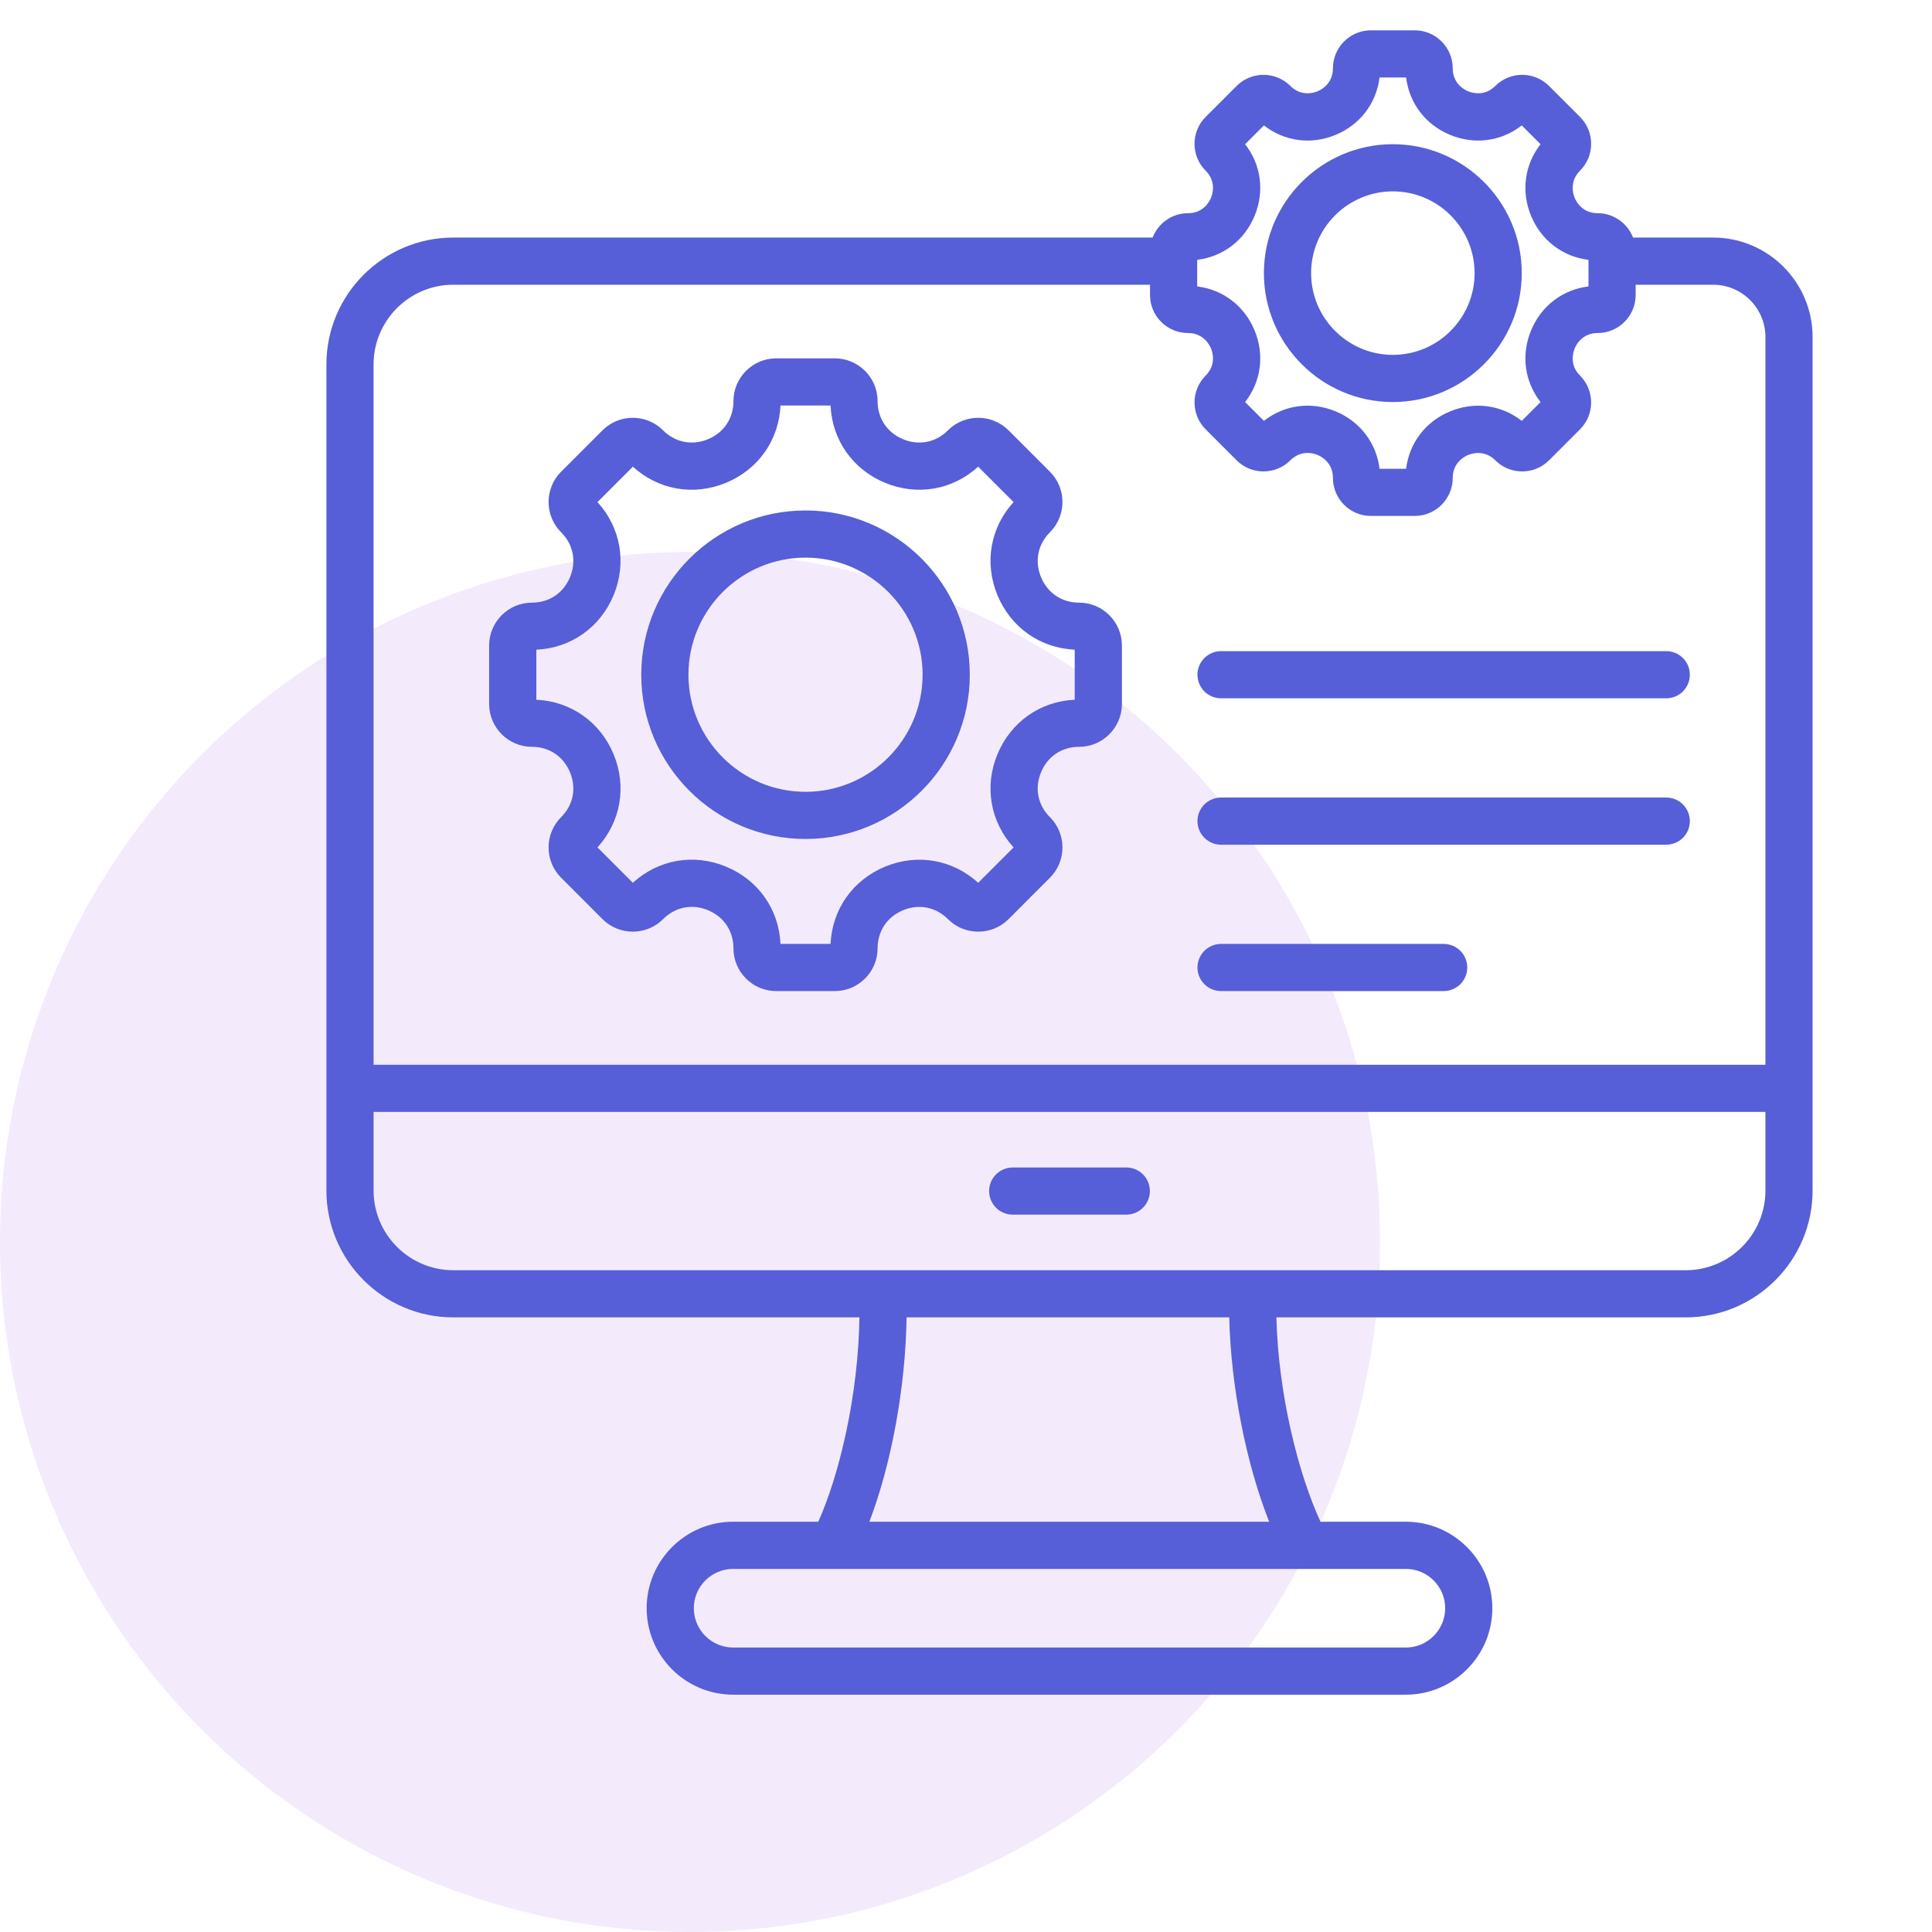
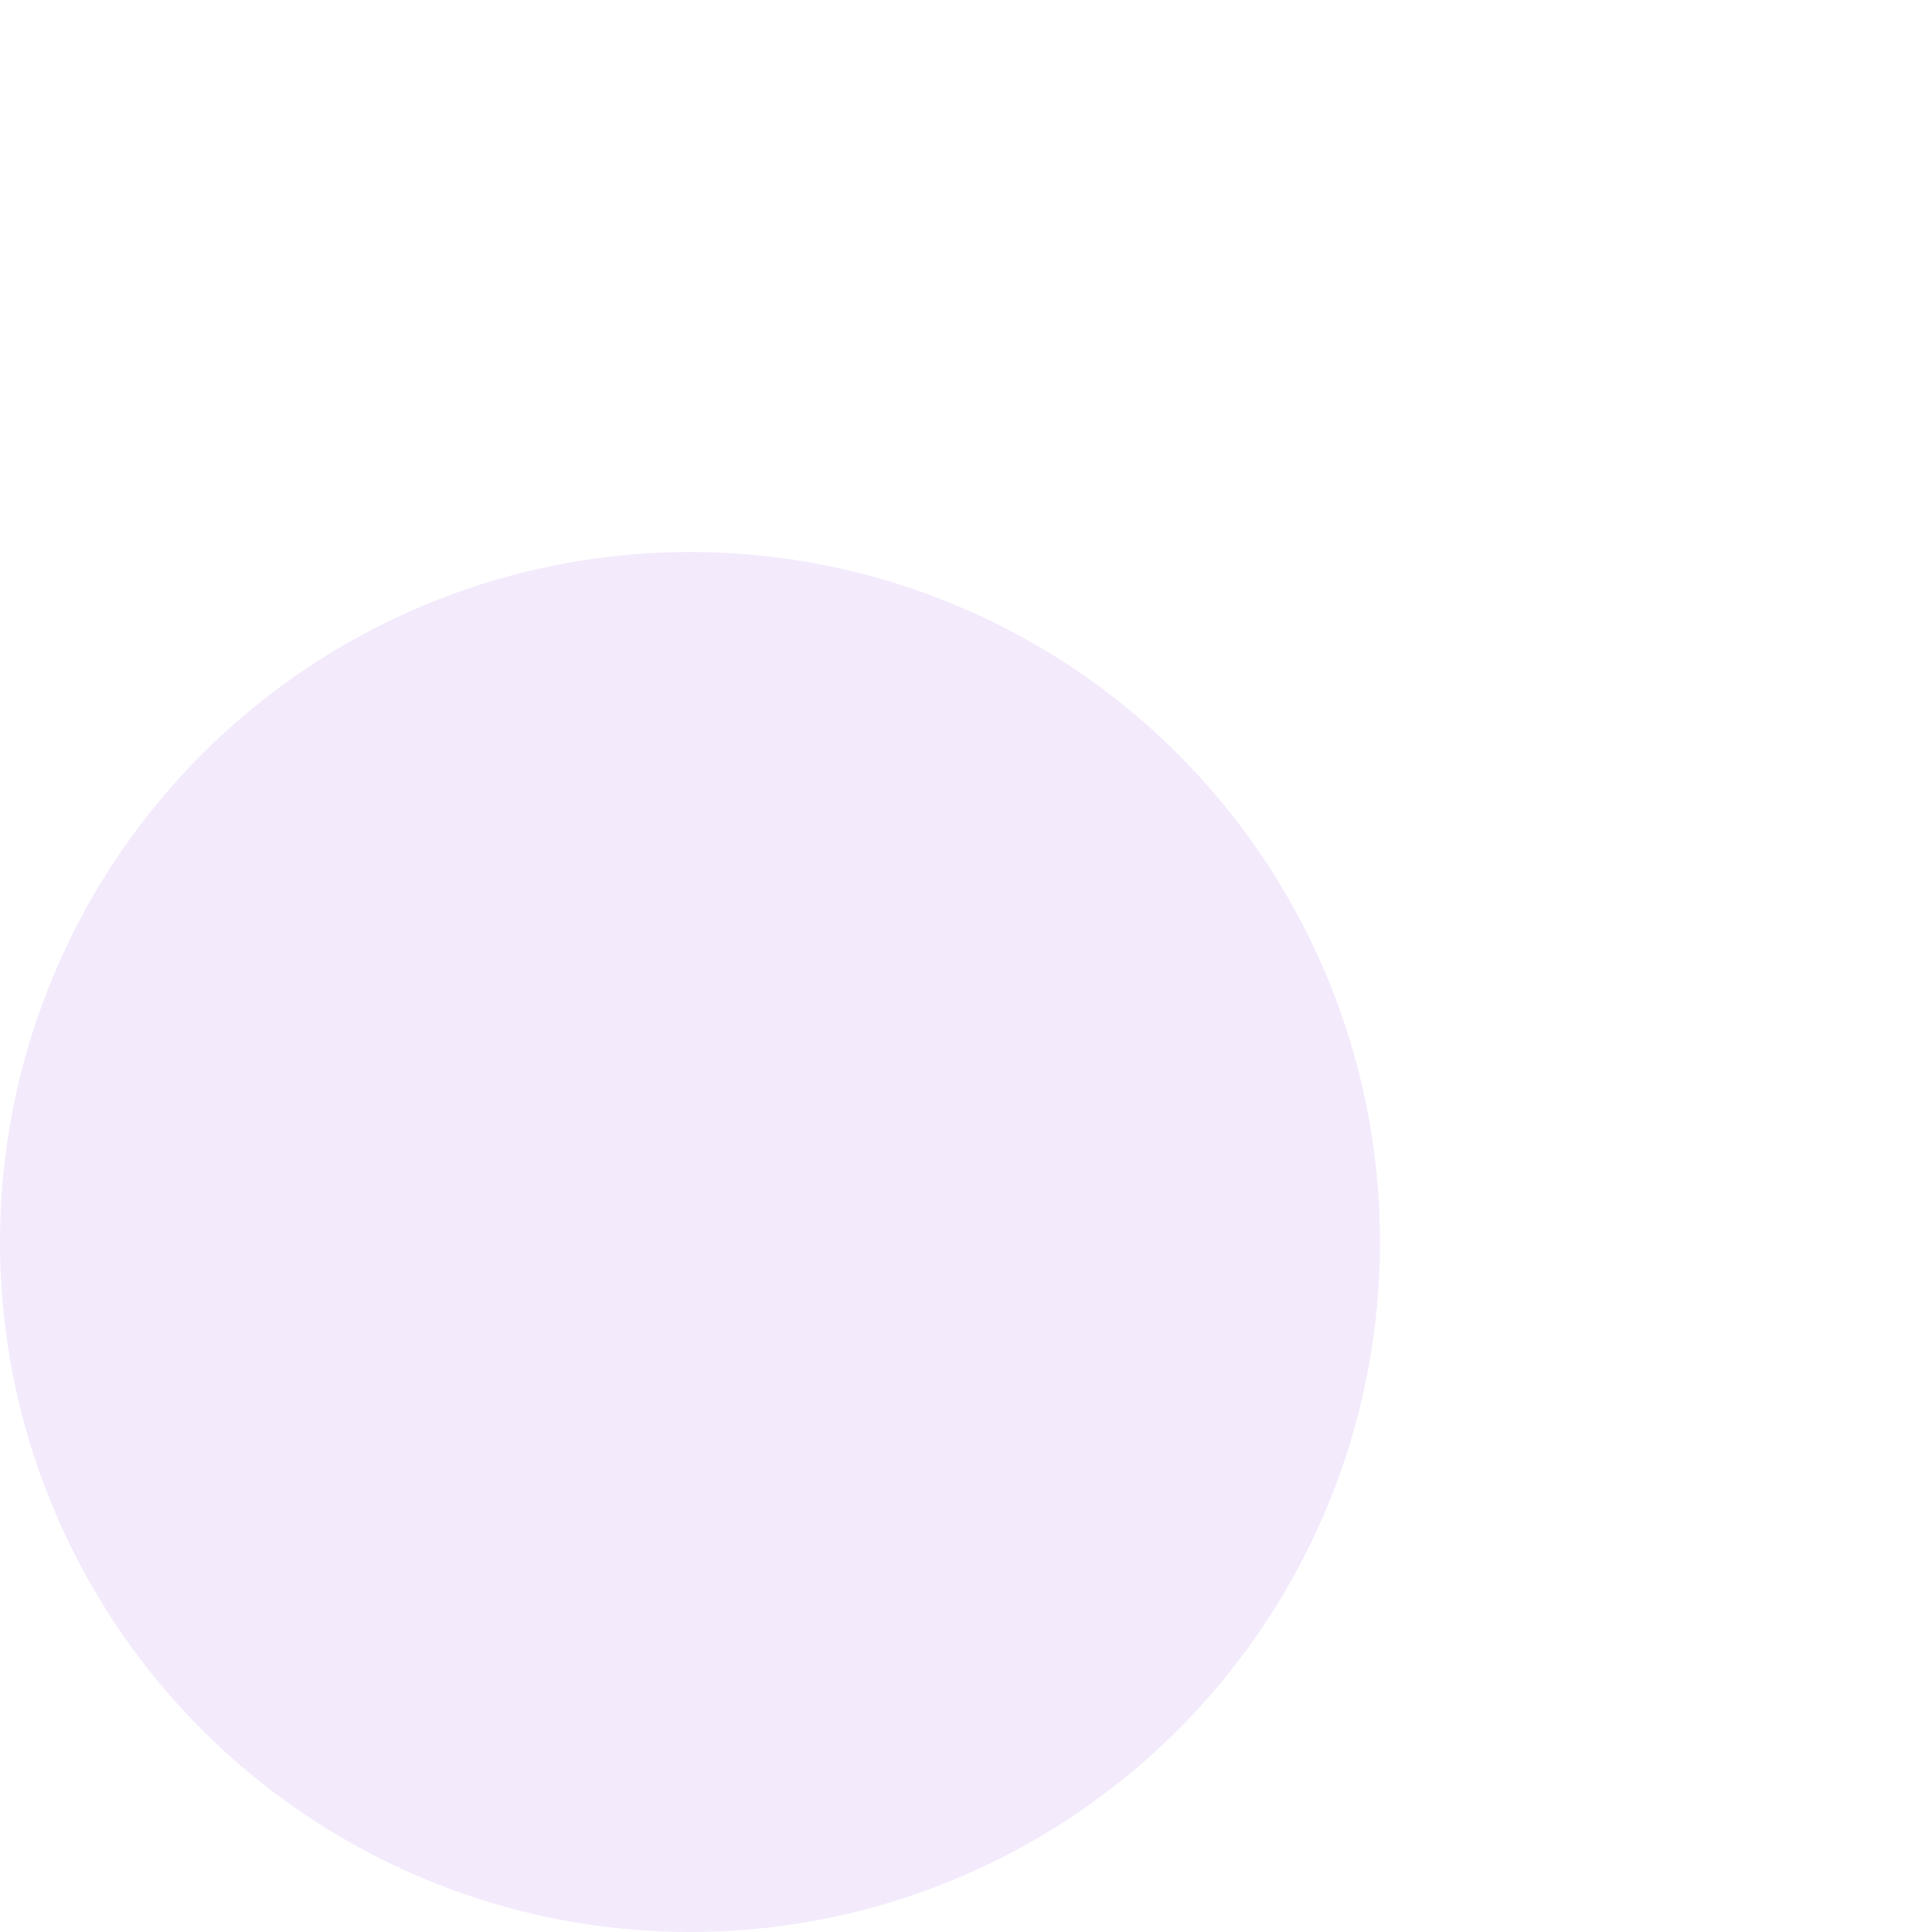
<svg xmlns="http://www.w3.org/2000/svg" width="56" height="56" viewBox="0 0 56 56" fill="none">
  <circle cx="20" cy="36" r="20" fill="#822AE0" fill-opacity="0.1" />
-   <path d="M49.656 6.886H47.335C47.176 6.474 46.776 6.18 46.309 6.18C45.862 6.18 45.686 5.839 45.642 5.734C45.599 5.629 45.482 5.263 45.798 4.947C45.9 4.845 45.982 4.723 46.037 4.59C46.092 4.456 46.121 4.313 46.12 4.168C46.12 3.874 46.006 3.598 45.798 3.39L44.899 2.491C44.47 2.062 43.771 2.062 43.342 2.491C43.026 2.807 42.66 2.69 42.555 2.647C42.45 2.603 42.108 2.427 42.108 1.98C42.108 1.373 41.614 0.879 41.007 0.879H39.736C39.13 0.879 38.636 1.373 38.636 1.98C38.636 2.427 38.294 2.603 38.189 2.647C38.084 2.69 37.718 2.807 37.402 2.491C36.972 2.062 36.274 2.062 35.845 2.491L34.946 3.39C34.844 3.492 34.762 3.613 34.707 3.747C34.652 3.88 34.623 4.023 34.624 4.168C34.623 4.313 34.652 4.456 34.707 4.59C34.762 4.723 34.844 4.845 34.946 4.947C35.262 5.263 35.145 5.629 35.102 5.734C35.059 5.839 34.882 6.18 34.435 6.18C33.968 6.18 33.569 6.474 33.409 6.886H13.139C11.111 6.886 9.461 8.536 9.461 10.564V34.507C9.461 36.535 11.111 38.185 13.139 38.185H24.911C24.877 40.454 24.331 42.738 23.719 44.108H21.25C19.869 44.108 18.744 45.233 18.744 46.615C18.744 47.997 19.869 49.121 21.25 49.121H40.75C42.132 49.121 43.256 47.997 43.256 46.615C43.256 45.233 42.132 44.108 40.75 44.108H38.275C37.633 42.714 37.053 40.423 36.997 38.185H48.861C50.889 38.185 52.539 36.535 52.539 34.507V9.769C52.539 8.179 51.246 6.886 49.656 6.886ZM34.701 7.532C35.446 7.441 36.07 6.97 36.365 6.257C36.66 5.545 36.552 4.771 36.09 4.18L36.635 3.635C37.226 4.097 38 4.205 38.712 3.91C39.425 3.615 39.896 2.991 39.987 2.246H40.757C40.848 2.991 41.319 3.615 42.032 3.91C42.744 4.205 43.519 4.097 44.109 3.635L44.654 4.18C44.192 4.771 44.084 5.545 44.379 6.257C44.674 6.97 45.298 7.441 46.043 7.532V8.302C45.298 8.393 44.674 8.864 44.379 9.577C44.084 10.289 44.192 11.063 44.654 11.654L44.109 12.199C43.519 11.737 42.745 11.629 42.032 11.924C41.319 12.219 40.848 12.843 40.757 13.588H39.987C39.896 12.842 39.425 12.218 38.713 11.923C38 11.628 37.226 11.736 36.635 12.199L36.09 11.654C36.552 11.063 36.66 10.289 36.365 9.577C36.07 8.864 35.446 8.393 34.701 8.302V7.532ZM13.139 8.253H33.334V8.552C33.334 9.159 33.828 9.653 34.435 9.653C34.882 9.653 35.058 9.995 35.102 10.1C35.145 10.205 35.262 10.571 34.946 10.887C34.517 11.316 34.517 12.015 34.946 12.444L35.845 13.343C36.274 13.772 36.972 13.772 37.402 13.343C37.719 13.026 38.085 13.143 38.19 13.186C38.294 13.229 38.636 13.406 38.636 13.854C38.636 14.461 39.13 14.955 39.736 14.955H41.007C41.614 14.955 42.108 14.461 42.108 13.854C42.108 13.407 42.45 13.23 42.555 13.187C42.66 13.144 43.026 13.027 43.342 13.343C43.772 13.772 44.47 13.772 44.899 13.343L45.798 12.444C46.227 12.015 46.227 11.316 45.798 10.887C45.482 10.571 45.599 10.205 45.642 10.1C45.685 9.995 45.862 9.653 46.309 9.653C46.916 9.653 47.41 9.159 47.41 8.552V8.253H49.656C50.492 8.253 51.172 8.933 51.172 9.769V30.862H10.828V10.564C10.828 9.289 11.865 8.253 13.139 8.253ZM41.889 46.615C41.889 47.243 41.378 47.754 40.75 47.754H21.25C20.622 47.754 20.111 47.243 20.111 46.615C20.111 45.987 20.622 45.476 21.25 45.476H40.75C41.378 45.476 41.889 45.987 41.889 46.615ZM36.787 44.108H25.199C25.838 42.436 26.247 40.211 26.278 38.185H35.63C35.678 40.187 36.117 42.413 36.787 44.108ZM48.861 36.818H13.139C11.865 36.818 10.828 35.781 10.828 34.507V32.229H51.172V34.507C51.172 35.781 50.136 36.818 48.861 36.818ZM33.33 34.523C33.33 34.705 33.258 34.879 33.13 35.007C33.002 35.135 32.828 35.207 32.646 35.207H29.354C29.172 35.207 28.999 35.135 28.87 35.007C28.742 34.879 28.67 34.705 28.67 34.523C28.67 34.342 28.742 34.168 28.87 34.04C28.999 33.912 29.172 33.84 29.354 33.84H32.646C32.828 33.84 33.002 33.912 33.13 34.04C33.258 34.168 33.33 34.342 33.33 34.523ZM40.372 11.653C42.432 11.653 44.109 9.977 44.109 7.917C44.109 5.856 42.432 4.18 40.372 4.18C38.312 4.18 36.635 5.856 36.635 7.917C36.635 9.977 38.312 11.653 40.372 11.653ZM40.372 5.547C41.679 5.547 42.742 6.61 42.742 7.917C42.742 9.223 41.679 10.286 40.372 10.286C39.066 10.286 38.003 9.223 38.003 7.917C38.003 6.61 39.066 5.547 40.372 5.547ZM15.419 21.647C15.918 21.647 16.33 21.923 16.522 22.385C16.713 22.847 16.617 23.334 16.264 23.686C16.149 23.801 16.057 23.938 15.995 24.089C15.932 24.239 15.9 24.401 15.901 24.564C15.901 24.895 16.03 25.207 16.264 25.441L17.464 26.642C17.948 27.125 18.736 27.125 19.22 26.642C19.573 26.288 20.06 26.191 20.521 26.383C20.983 26.574 21.259 26.986 21.259 27.486C21.259 28.171 21.816 28.727 22.5 28.727H24.197C24.881 28.727 25.438 28.171 25.438 27.486C25.438 26.988 25.714 26.575 26.176 26.384C26.638 26.193 27.125 26.289 27.477 26.642C27.712 26.876 28.023 27.005 28.355 27.005C28.686 27.005 28.998 26.876 29.233 26.642L30.433 25.441C30.667 25.207 30.796 24.895 30.796 24.564C30.796 24.232 30.667 23.921 30.433 23.686C30.08 23.334 29.984 22.847 30.175 22.385C30.366 21.923 30.779 21.647 31.277 21.647C31.962 21.647 32.519 21.09 32.519 20.406V18.709C32.519 18.024 31.962 17.468 31.277 17.468C30.779 17.468 30.366 17.192 30.175 16.73C29.984 16.268 30.08 15.781 30.433 15.428C30.917 14.944 30.917 14.157 30.433 13.673L29.233 12.473C28.749 11.989 27.961 11.989 27.477 12.473C27.125 12.826 26.638 12.922 26.176 12.731C25.714 12.539 25.438 12.127 25.438 11.628C25.438 10.944 24.881 10.387 24.197 10.387H22.5C21.816 10.387 21.259 10.944 21.259 11.628C21.259 12.127 20.983 12.539 20.521 12.731C20.059 12.922 19.572 12.826 19.219 12.473C18.735 11.989 17.948 11.989 17.464 12.473L16.264 13.673C15.78 14.157 15.78 14.944 16.264 15.428C16.617 15.781 16.713 16.268 16.522 16.73C16.33 17.192 15.918 17.468 15.419 17.468C14.735 17.468 14.178 18.024 14.178 18.709V20.406C14.178 21.09 14.735 21.647 15.419 21.647ZM15.546 18.832C16.546 18.785 17.397 18.189 17.785 17.253C18.173 16.316 17.993 15.293 17.318 14.553L18.344 13.527C19.084 14.202 20.107 14.382 21.044 13.994C21.981 13.606 22.577 12.755 22.623 11.754H24.074C24.12 12.755 24.716 13.606 25.653 13.994C26.59 14.382 27.613 14.202 28.353 13.527L29.379 14.553C28.704 15.293 28.524 16.316 28.912 17.253C29.3 18.189 30.151 18.785 31.151 18.832V20.282C30.151 20.329 29.3 20.925 28.912 21.861C28.524 22.798 28.704 23.821 29.379 24.562L28.353 25.588C27.613 24.913 26.59 24.733 25.653 25.121C24.716 25.509 24.12 26.36 24.074 27.36H22.623C22.577 26.358 21.981 25.507 21.044 25.119C20.108 24.732 19.085 24.912 18.344 25.588L17.318 24.562C17.993 23.821 18.173 22.798 17.785 21.861C17.397 20.925 16.546 20.329 15.546 20.282V18.832ZM23.349 24.318C25.974 24.318 28.11 22.183 28.11 19.557C28.11 16.932 25.974 14.796 23.349 14.796C20.723 14.796 18.587 16.932 18.587 19.557C18.587 22.183 20.723 24.318 23.349 24.318ZM23.349 16.163C25.22 16.163 26.742 17.686 26.742 19.557C26.742 21.429 25.22 22.951 23.349 22.951C21.477 22.951 19.955 21.429 19.955 19.557C19.955 17.686 21.477 16.163 23.349 16.163ZM34.709 28.044C34.709 27.862 34.781 27.689 34.909 27.56C35.038 27.432 35.212 27.36 35.393 27.36H41.845C42.027 27.36 42.2 27.432 42.329 27.56C42.457 27.689 42.529 27.862 42.529 28.044C42.529 28.225 42.457 28.399 42.329 28.527C42.2 28.655 42.027 28.727 41.845 28.727H35.393C35.212 28.727 35.038 28.655 34.909 28.527C34.781 28.399 34.709 28.225 34.709 28.044ZM34.709 19.557C34.709 19.376 34.781 19.202 34.909 19.074C35.038 18.946 35.212 18.874 35.393 18.874H48.298C48.479 18.874 48.653 18.946 48.781 19.074C48.91 19.202 48.981 19.376 48.981 19.557C48.981 19.738 48.91 19.912 48.781 20.041C48.653 20.169 48.479 20.241 48.298 20.241H35.393C35.212 20.241 35.038 20.169 34.909 20.041C34.781 19.912 34.709 19.738 34.709 19.557ZM34.709 23.8C34.709 23.619 34.781 23.445 34.909 23.317C35.038 23.189 35.212 23.117 35.393 23.117H48.298C48.479 23.117 48.653 23.189 48.781 23.317C48.91 23.445 48.981 23.619 48.981 23.8C48.981 23.982 48.91 24.156 48.781 24.284C48.653 24.412 48.479 24.484 48.298 24.484H35.393C35.212 24.484 35.038 24.412 34.909 24.284C34.781 24.156 34.709 23.982 34.709 23.8Z" fill="#565FD7" />
</svg>